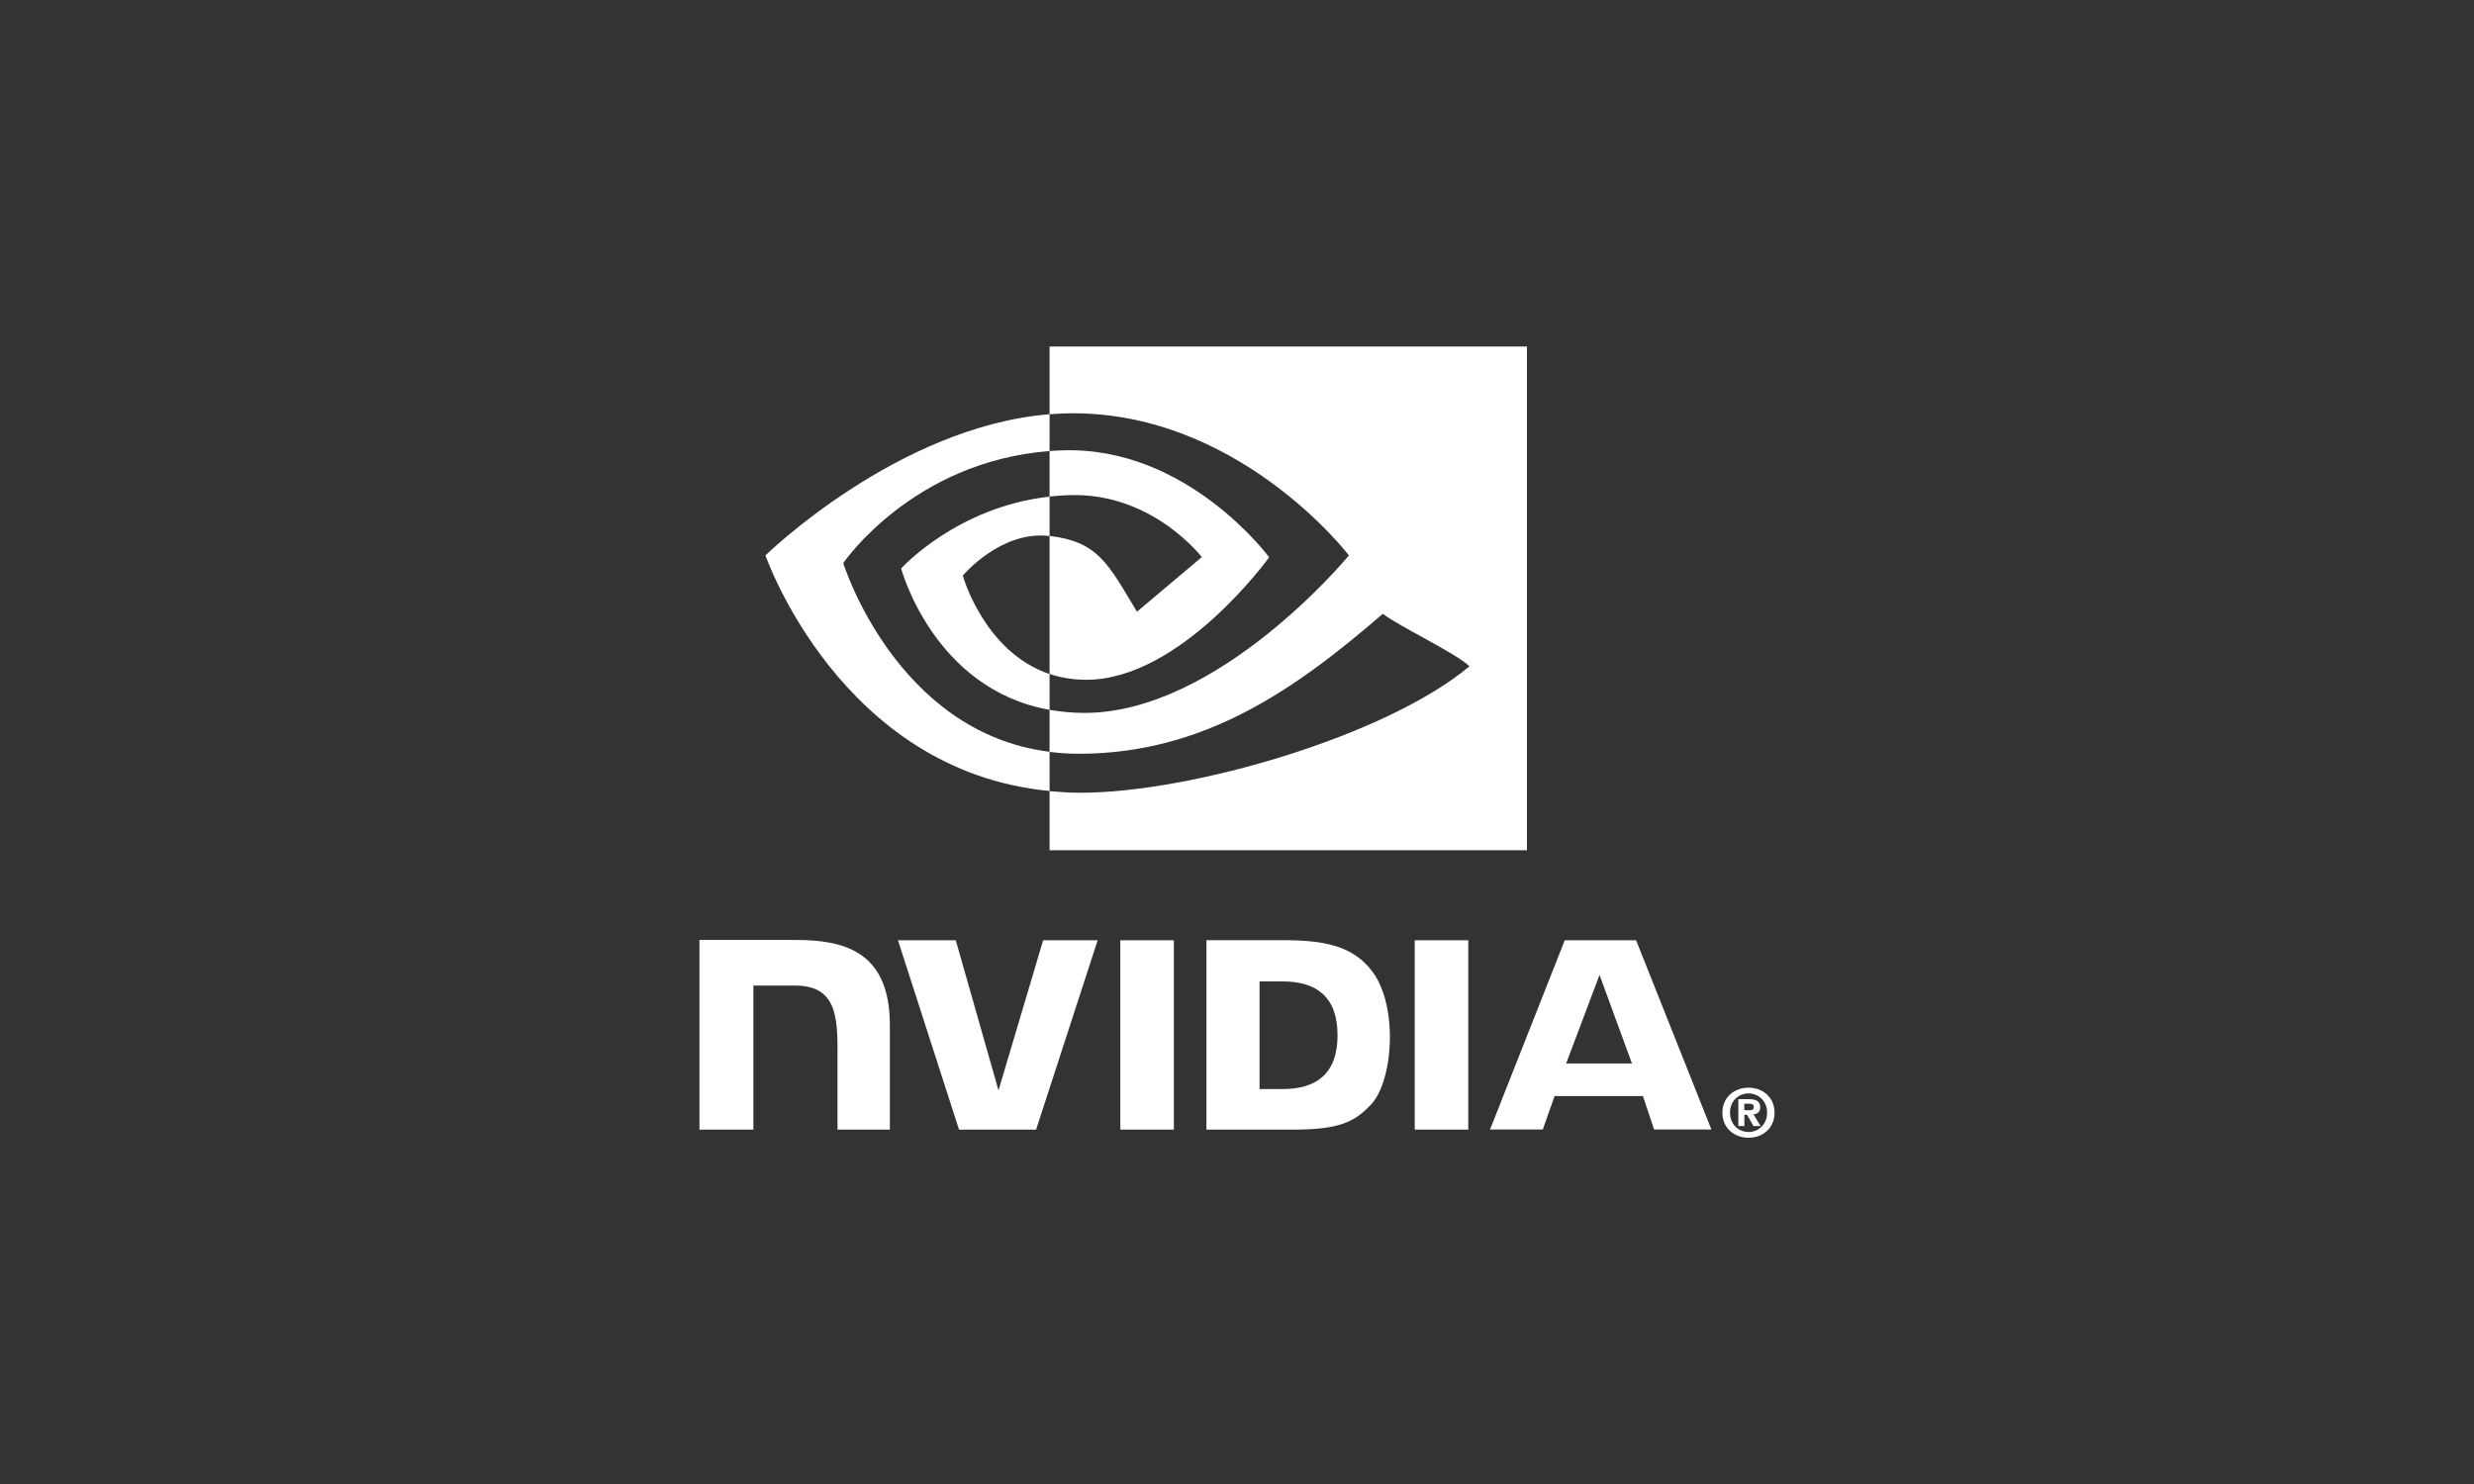
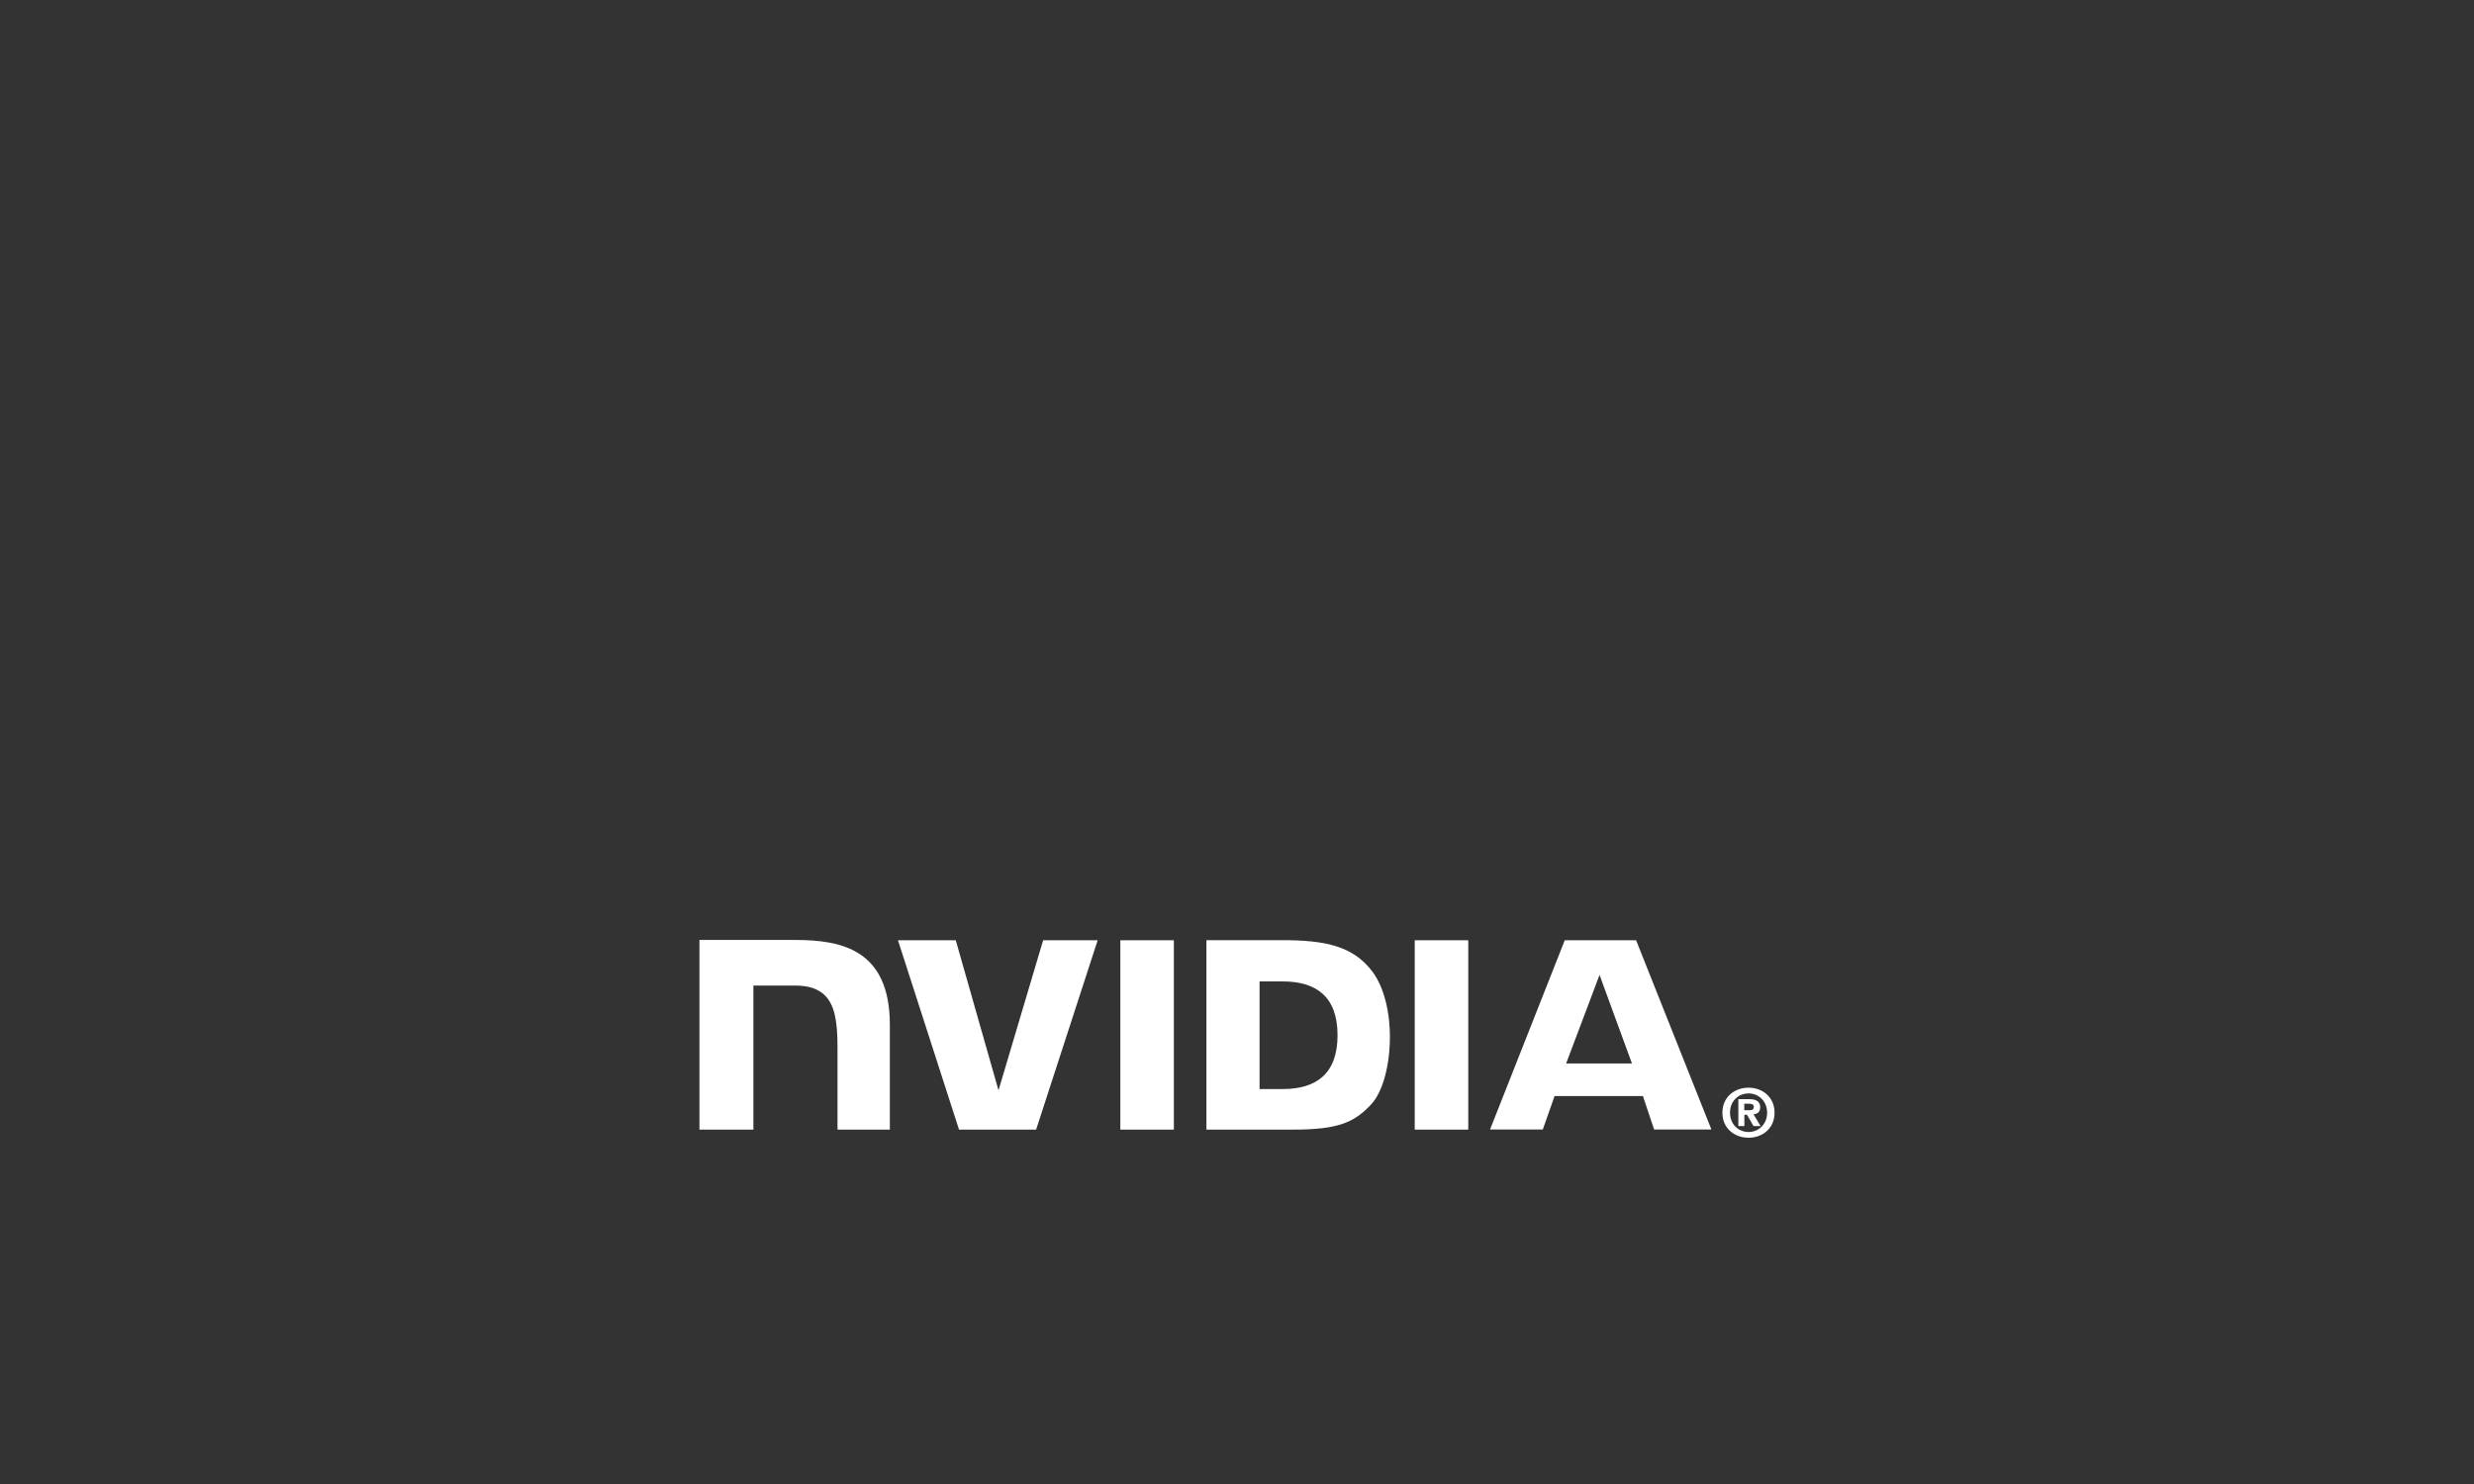
<svg xmlns="http://www.w3.org/2000/svg" id="a" width="250" height="150" viewBox="0 0 250 150">
  <rect x="0" y="0" width="250" height="150" fill="#333333" stroke="none" />
  <path d="M178.57,112.47c0,1.17-.86,1.95-1.87,1.95h0c-1.04,0-1.88-.78-1.88-1.95s.84-1.95,1.88-1.95c1.01,0,1.87.78,1.87,1.95h0ZM179.32,112.47c0-1.6-1.24-2.53-2.63-2.53s-2.64.93-2.64,2.53,1.24,2.53,2.64,2.53,2.63-.93,2.63-2.53M176.26,112.68h.28l.65,1.14h.72l-.72-1.19c.37-.03.68-.2.68-.71,0-.62-.43-.82-1.16-.82h-1.05v2.72h.61v-1.14M176.26,112.22v-.66h.42c.23,0,.54.02.54.3,0,.3-.16.36-.43.36h-.53M161.63,98.53l3.28,8.96h-6.65l3.38-8.96h0ZM158.12,95.04l-7.55,19.13h5.33l1.19-3.38h8.93l1.13,3.38h5.79l-7.61-19.13h-7.22s0,0,0,0ZM142.96,114.18h5.41v-19.14h-5.41s0,19.14,0,19.14ZM105.41,95.04l-4.51,15.17-4.32-15.17h-5.84s6.17,19.14,6.17,19.14h7.79l6.22-19.14h-5.52ZM127.28,99.2h2.33c3.37,0,5.55,1.51,5.55,5.44s-2.18,5.44-5.55,5.44h-2.33v-10.89h0ZM121.91,95.04v19.14h8.77c4.67,0,6.2-.78,7.85-2.52,1.17-1.22,1.92-3.91,1.92-6.84,0-2.69-.64-5.09-1.75-6.59-2-2.67-4.89-3.2-9.2-3.2h-7.59ZM70.68,95.01v19.17h5.45v-14.56h4.23c1.4,0,2.4.35,3.07,1.07.85.91,1.2,2.38,1.2,5.07v8.42h5.29v-10.59c0-7.56-4.82-8.58-9.53-8.58h-9.71,0ZM113.21,95.04v19.14h5.41v-19.14h-5.41Z" fill="#fff" />
-   <path d="M85.21,56.92s6.96-10.26,20.85-11.33v-3.72c-15.39,1.24-28.71,14.27-28.71,14.27,0,0,7.55,21.81,28.71,23.81v-3.96c-15.53-1.95-20.85-19.07-20.85-19.07ZM106.06,68.12v3.63c-11.74-2.09-15-14.29-15-14.29,0,0,5.64-6.24,15-7.26v3.98s-.01,0-.02,0c-4.91-.59-8.75,4-8.75,4,0,0,2.15,7.73,8.77,9.95M106.06,35v6.87c.45-.03.9-.06,1.36-.08,17.49-.59,28.89,14.35,28.89,14.35,0,0-13.09,15.92-26.73,15.92-1.25,0-2.42-.12-3.52-.31v4.25c.97.12,1.95.19,2.93.19,12.69,0,21.87-6.48,30.75-14.15,1.47,1.18,7.51,4.05,8.75,5.31-8.45,7.07-28.14,12.78-39.3,12.78-1.08,0-2.11-.07-3.13-.16v5.97h48.24v-50.91h-48.24ZM106.06,50.19v-4.6c.45-.03.9-.06,1.36-.07,12.58-.4,20.83,10.81,20.83,10.81,0,0-8.91,12.38-18.47,12.38-1.38,0-2.61-.22-3.72-.59v-13.95c4.9.59,5.88,2.75,8.83,7.66l6.55-5.52s-4.78-6.27-12.84-6.27c-.88,0-1.71.06-2.54.15" fill="#fff" />
</svg>